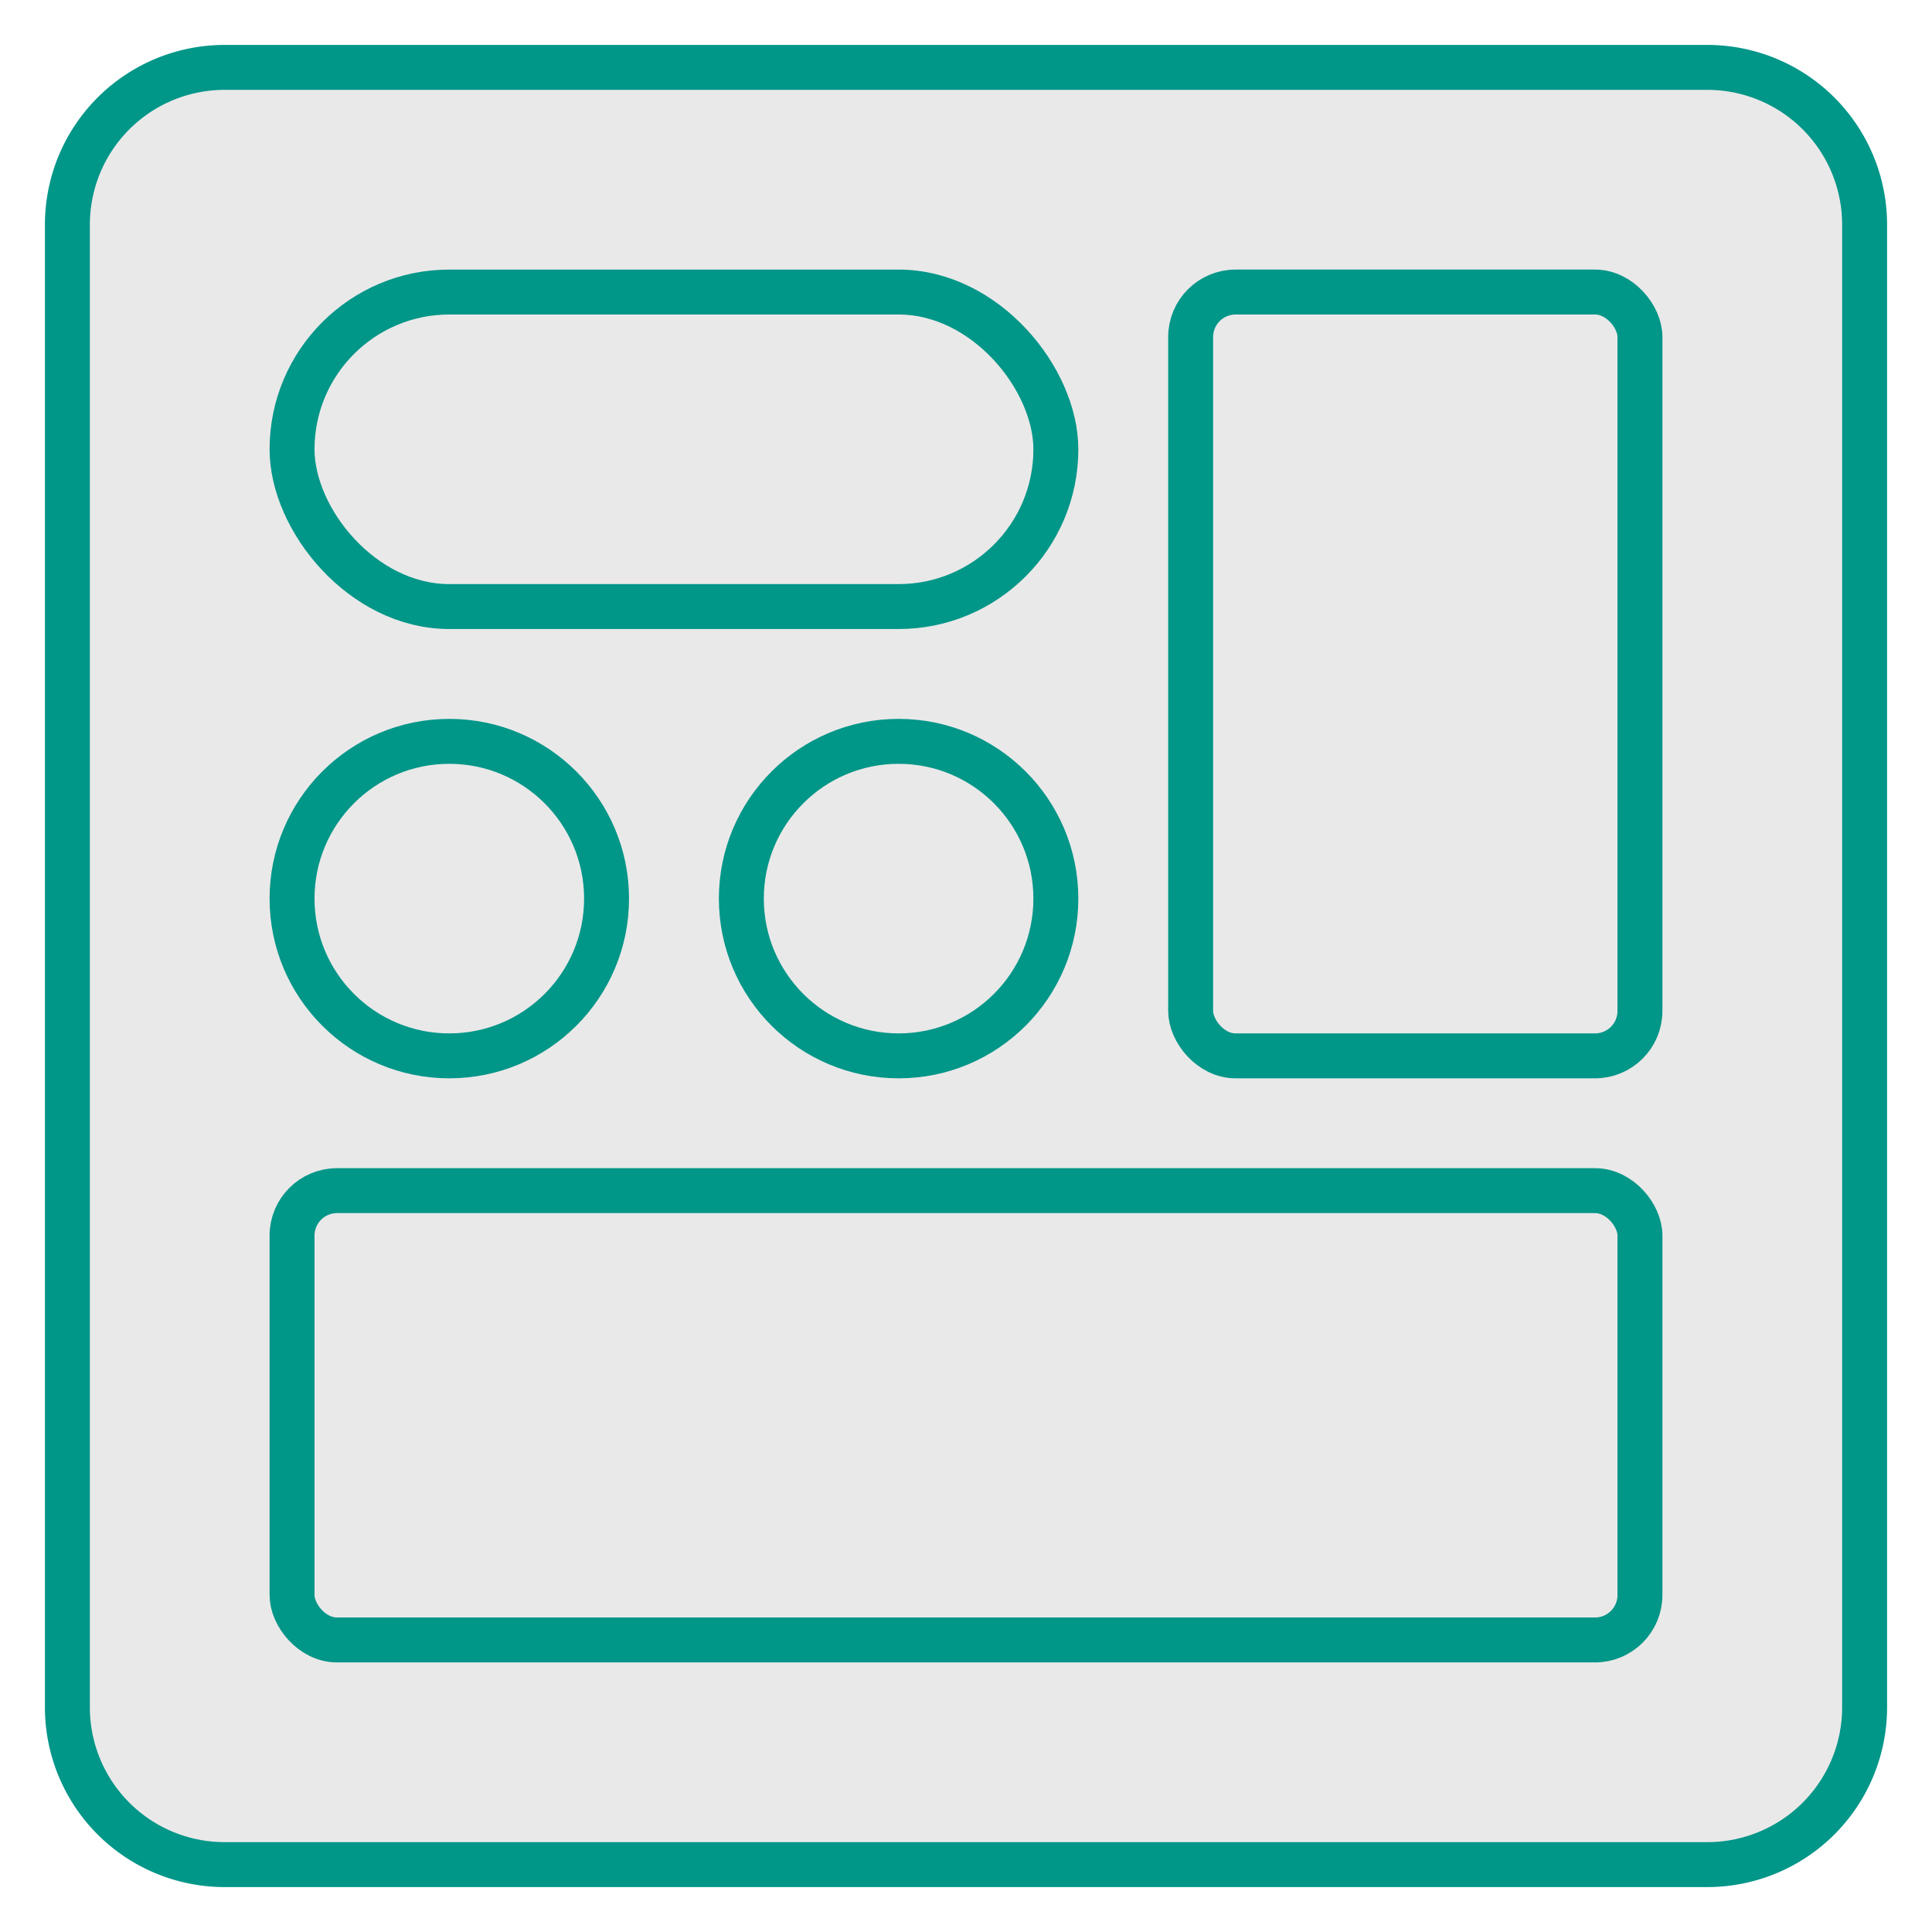
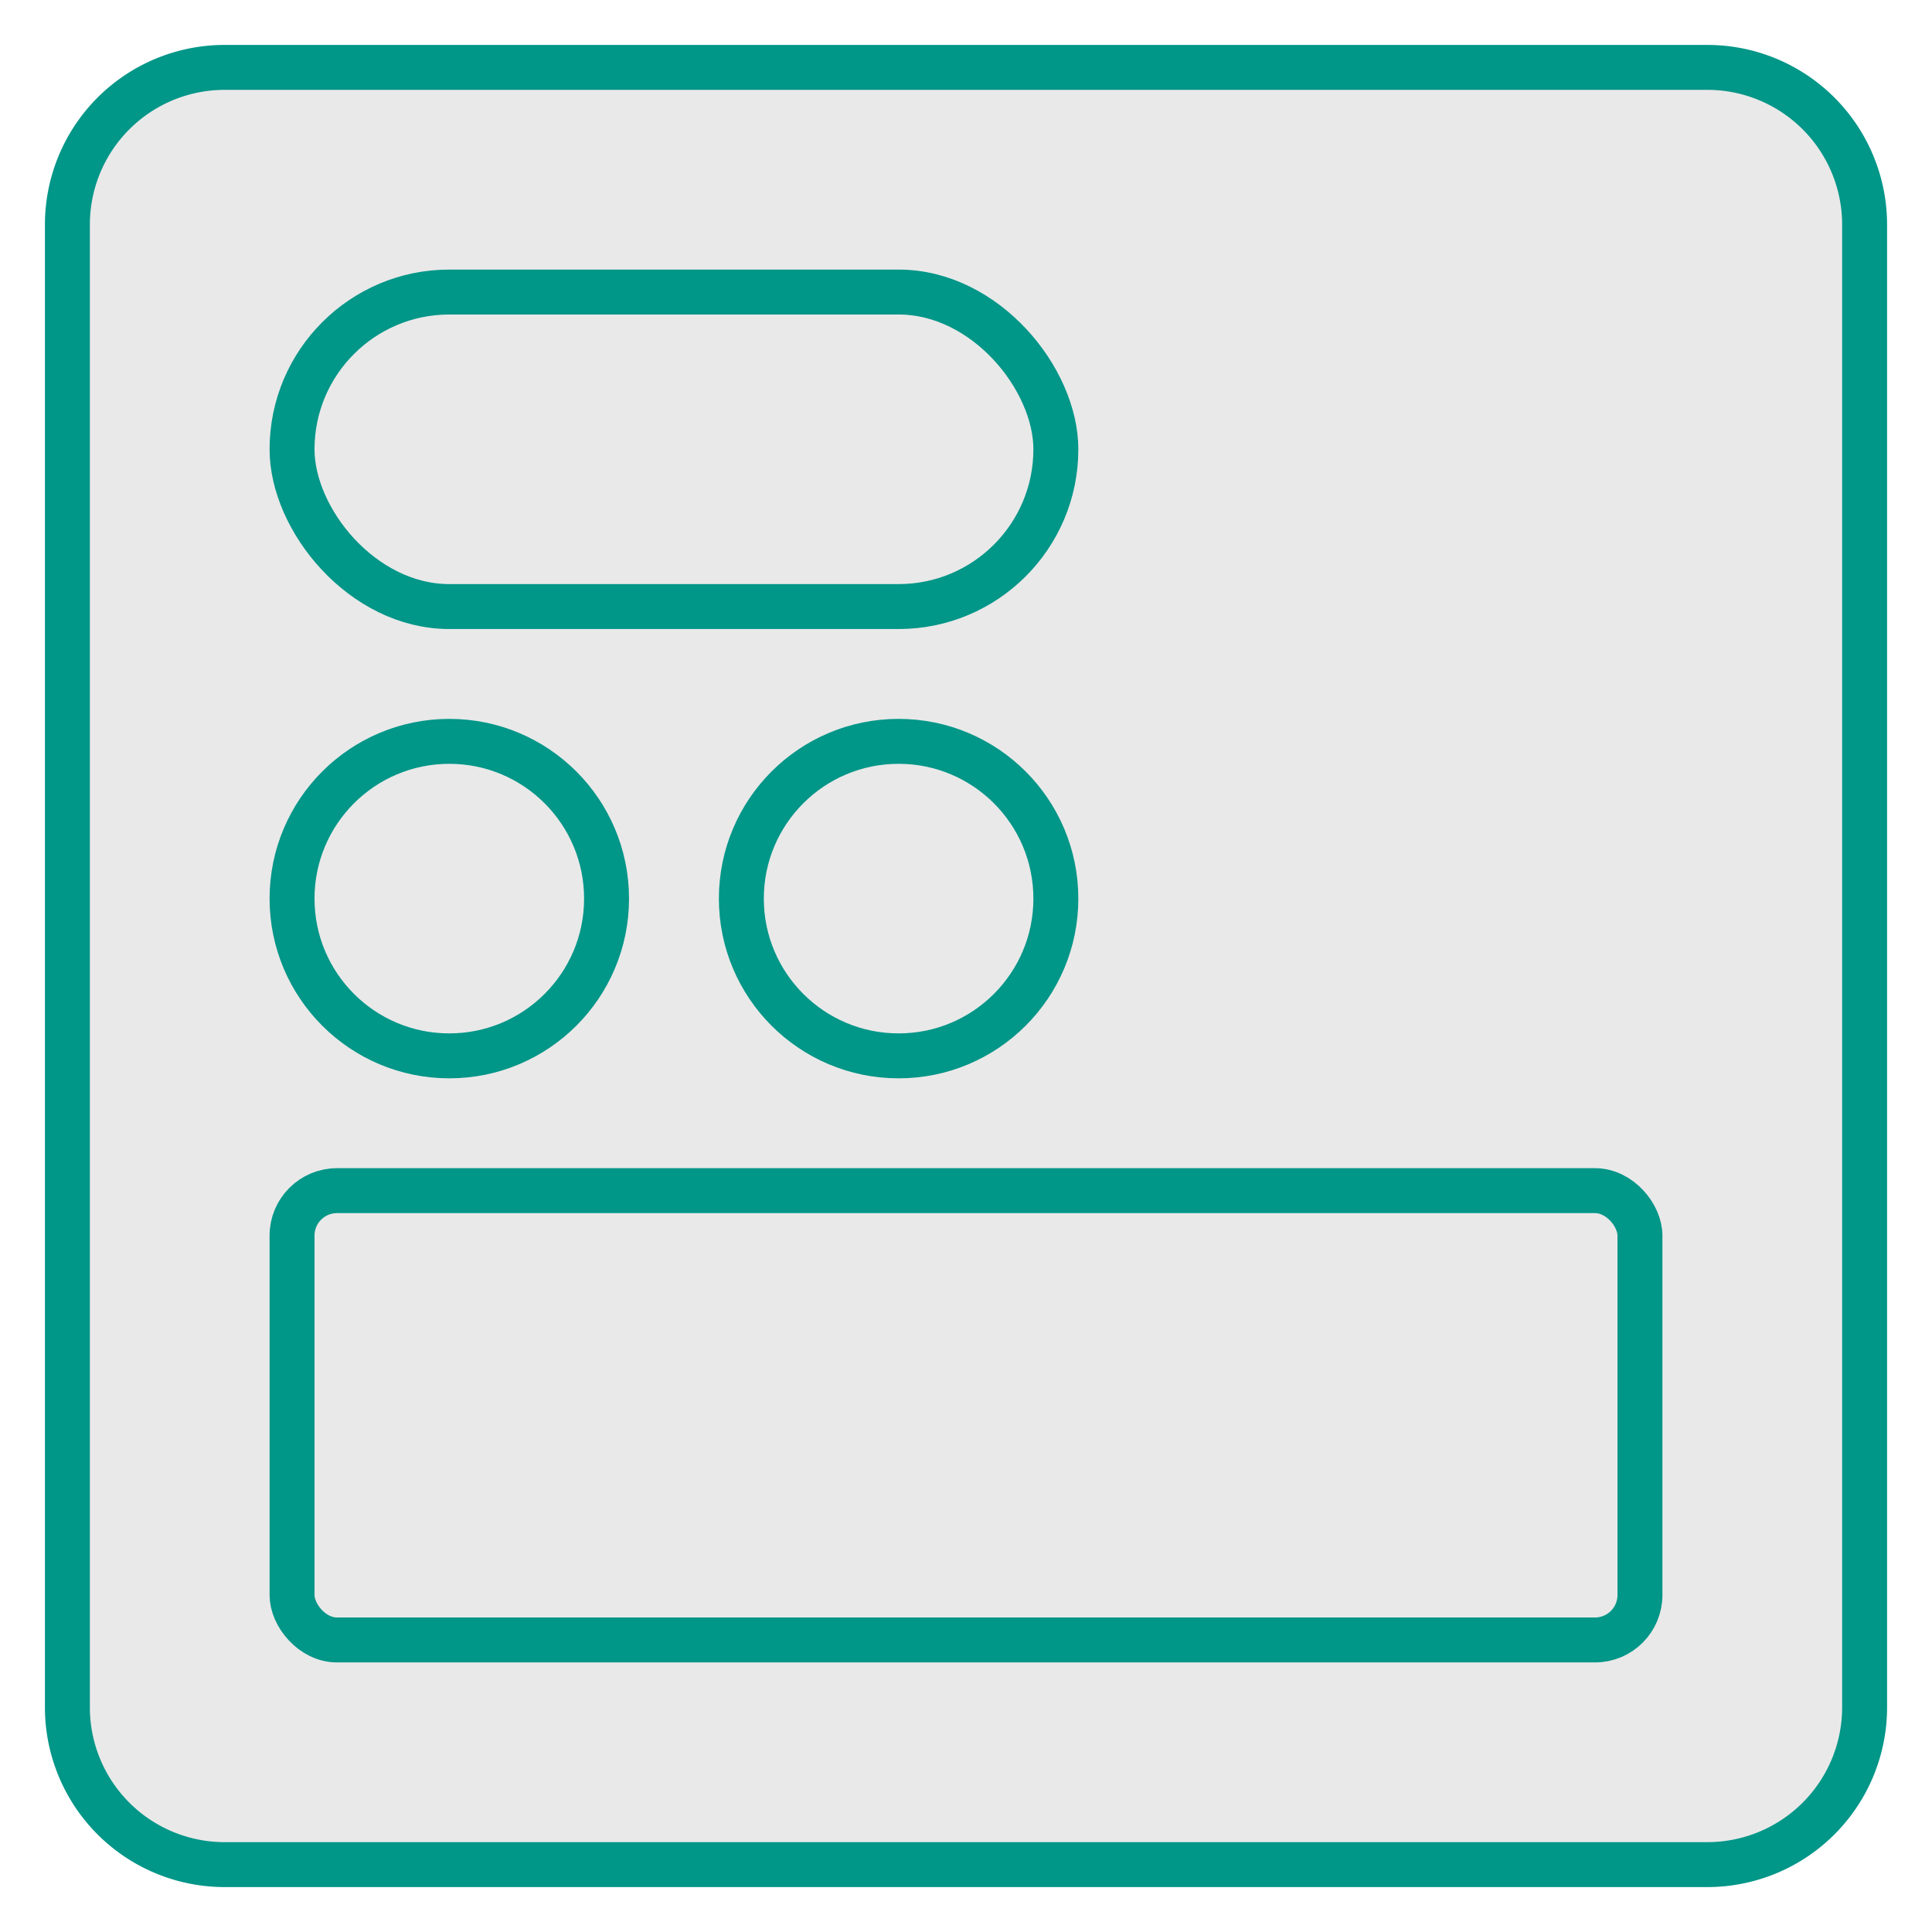
<svg xmlns="http://www.w3.org/2000/svg" width="43" height="43" viewBox="0 0 43 43">
  <rect x="1.5" y="1.5" width="40" height="40" rx="3.5" style="fill:#e9e9e9" />
  <path d="M38,2a3,3,0,0,1,3,3V38a3,3,0,0,1-3,3H5a3,3,0,0,1-3-3V5A3,3,0,0,1,5,2H38m0-1H5A4,4,0,0,0,1,5V38a4,4,0,0,0,4,4H38a4,4,0,0,0,4-4V5a4,4,0,0,0-4-4Z" style="fill:#009688" />
  <rect x="6.5" y="26.5" width="30" height="10" rx="1" transform="translate(43 63) rotate(-180)" style="fill:none;stroke:#009688;stroke-linecap:round;stroke-linejoin:round" />
-   <rect x="26.5" y="6.5" width="10" height="17" rx="1" transform="translate(63 30) rotate(-180)" style="fill:none;stroke:#009688;stroke-linecap:round;stroke-linejoin:round" />
  <rect x="6.5" y="6.5" width="17" height="7" rx="3.5" transform="translate(30 20) rotate(-180)" style="fill:none;stroke:#009688;stroke-linecap:round;stroke-linejoin:round" />
  <circle cx="10" cy="20" r="3.5" style="fill:none;stroke:#009688;stroke-linecap:round;stroke-linejoin:round" />
  <circle cx="20" cy="20" r="3.5" style="fill:none;stroke:#009688;stroke-linecap:round;stroke-linejoin:round" />
</svg>